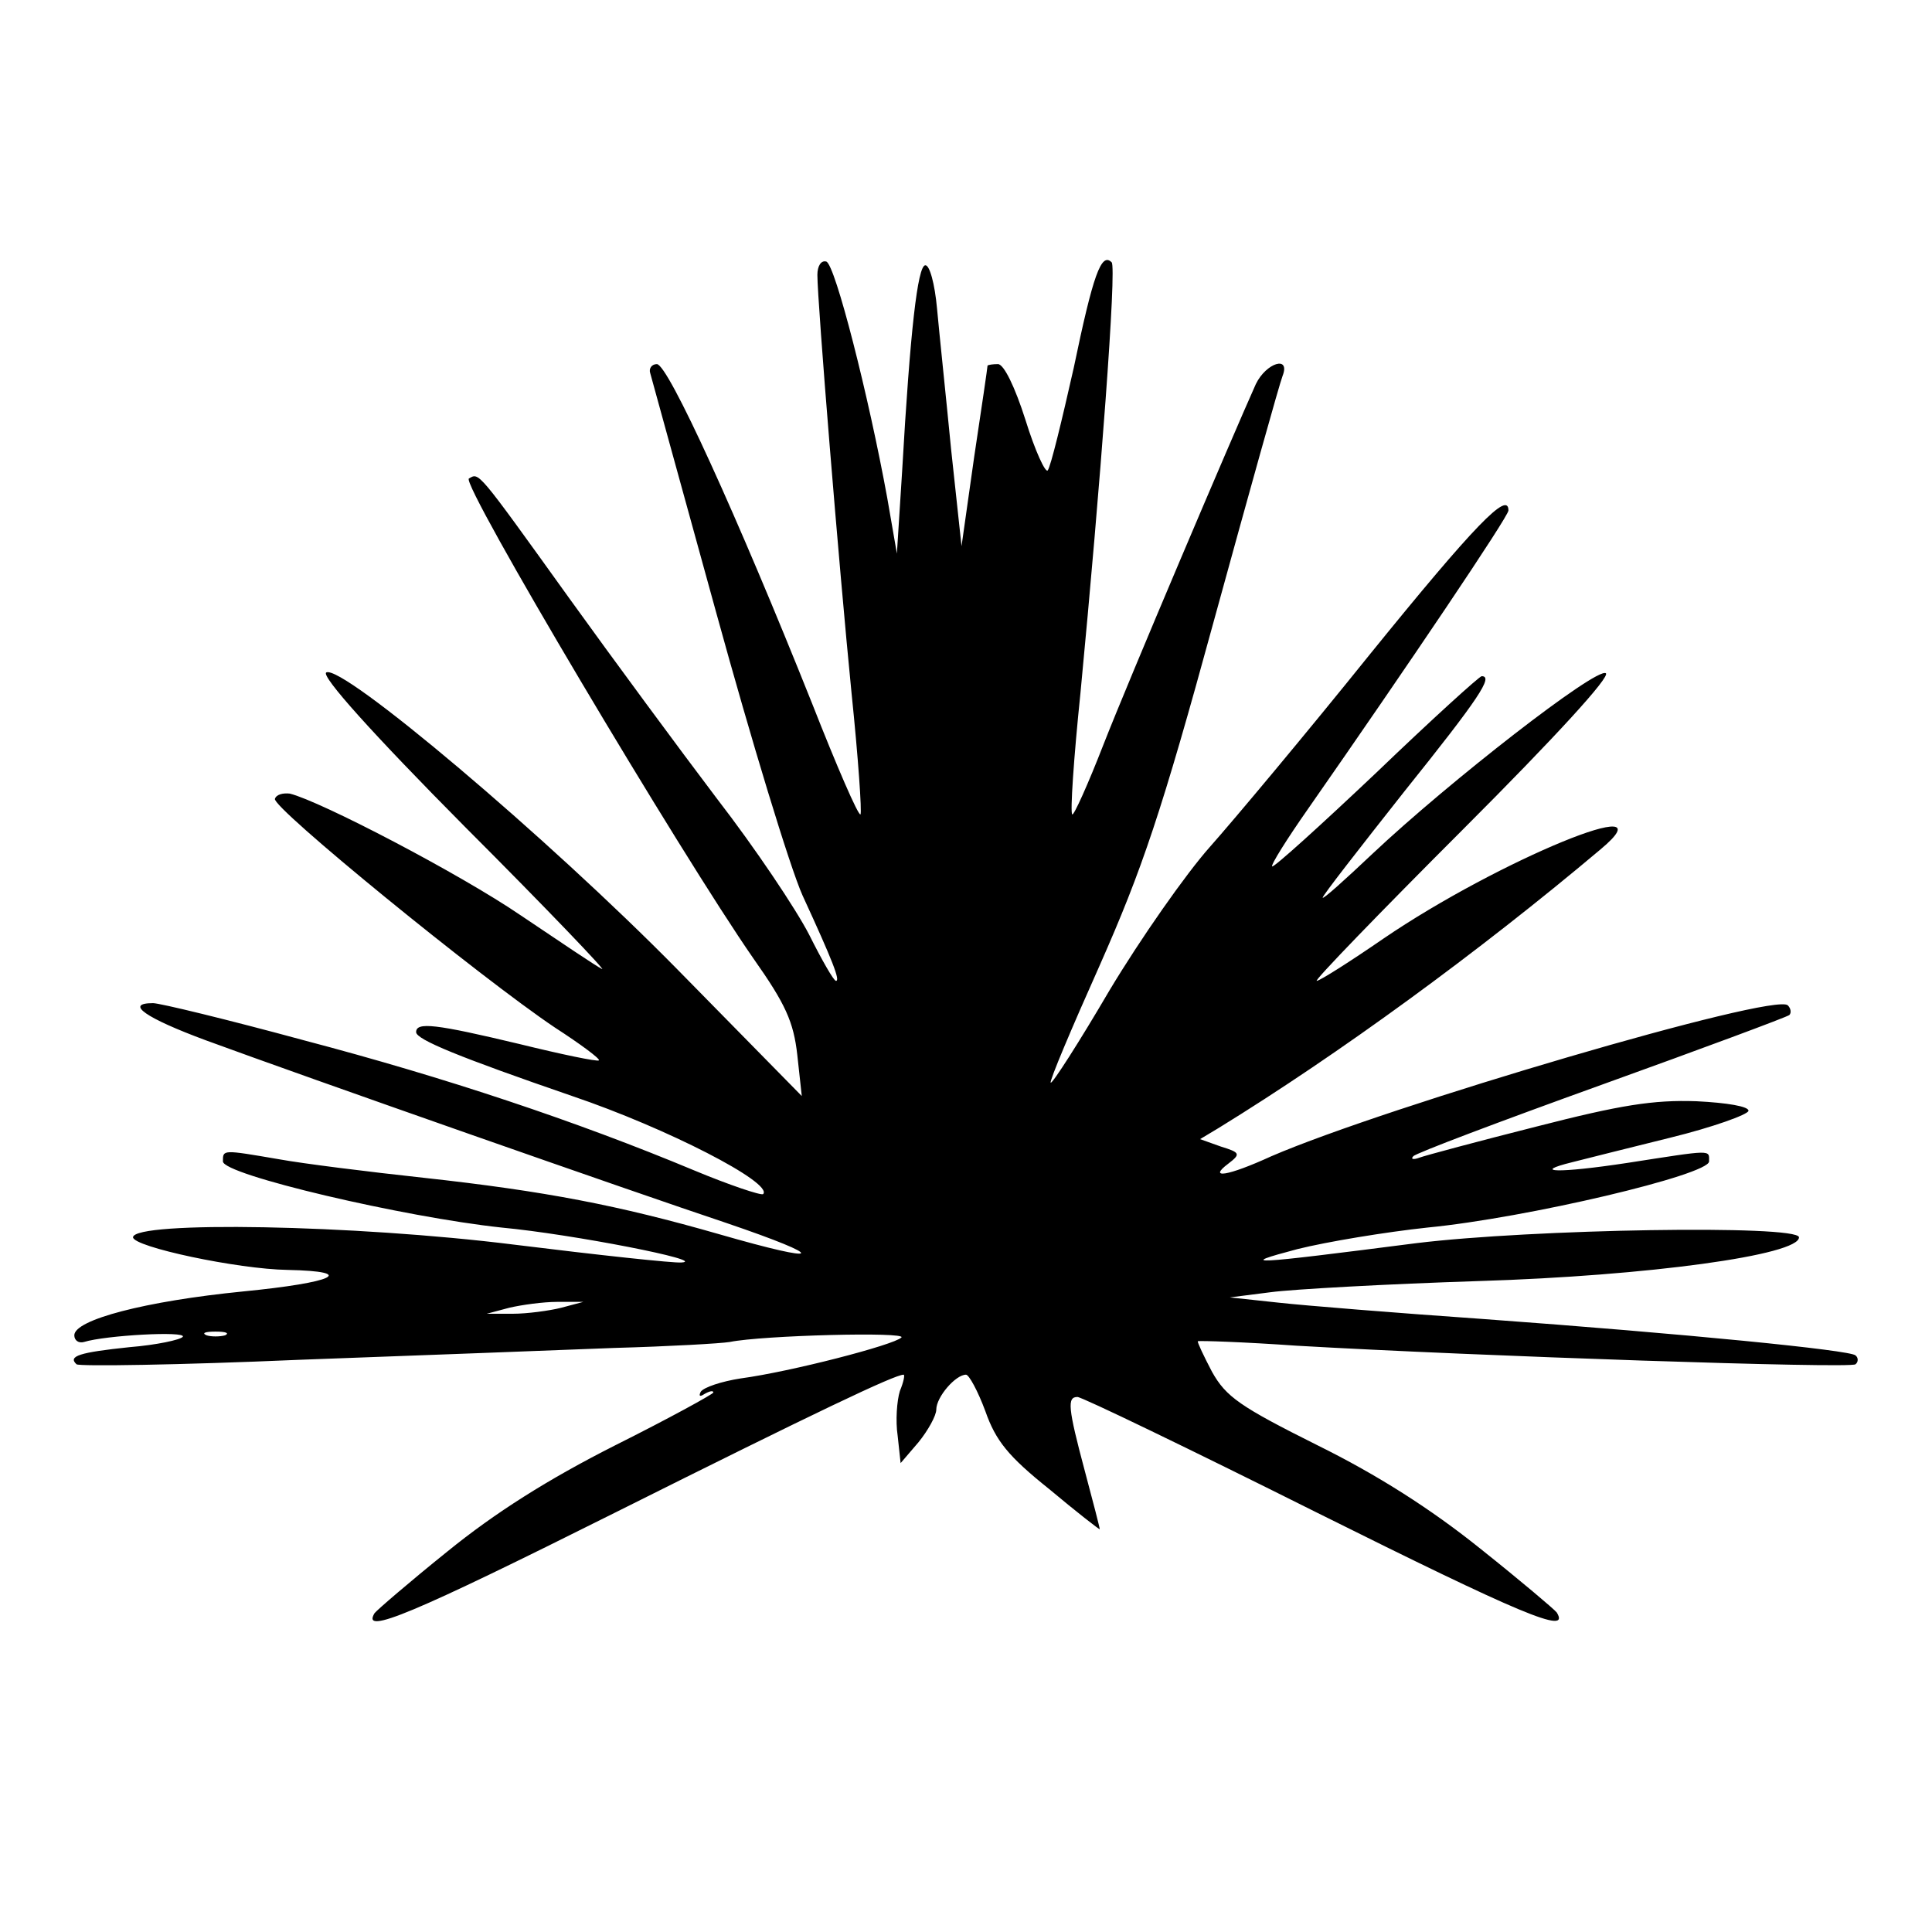
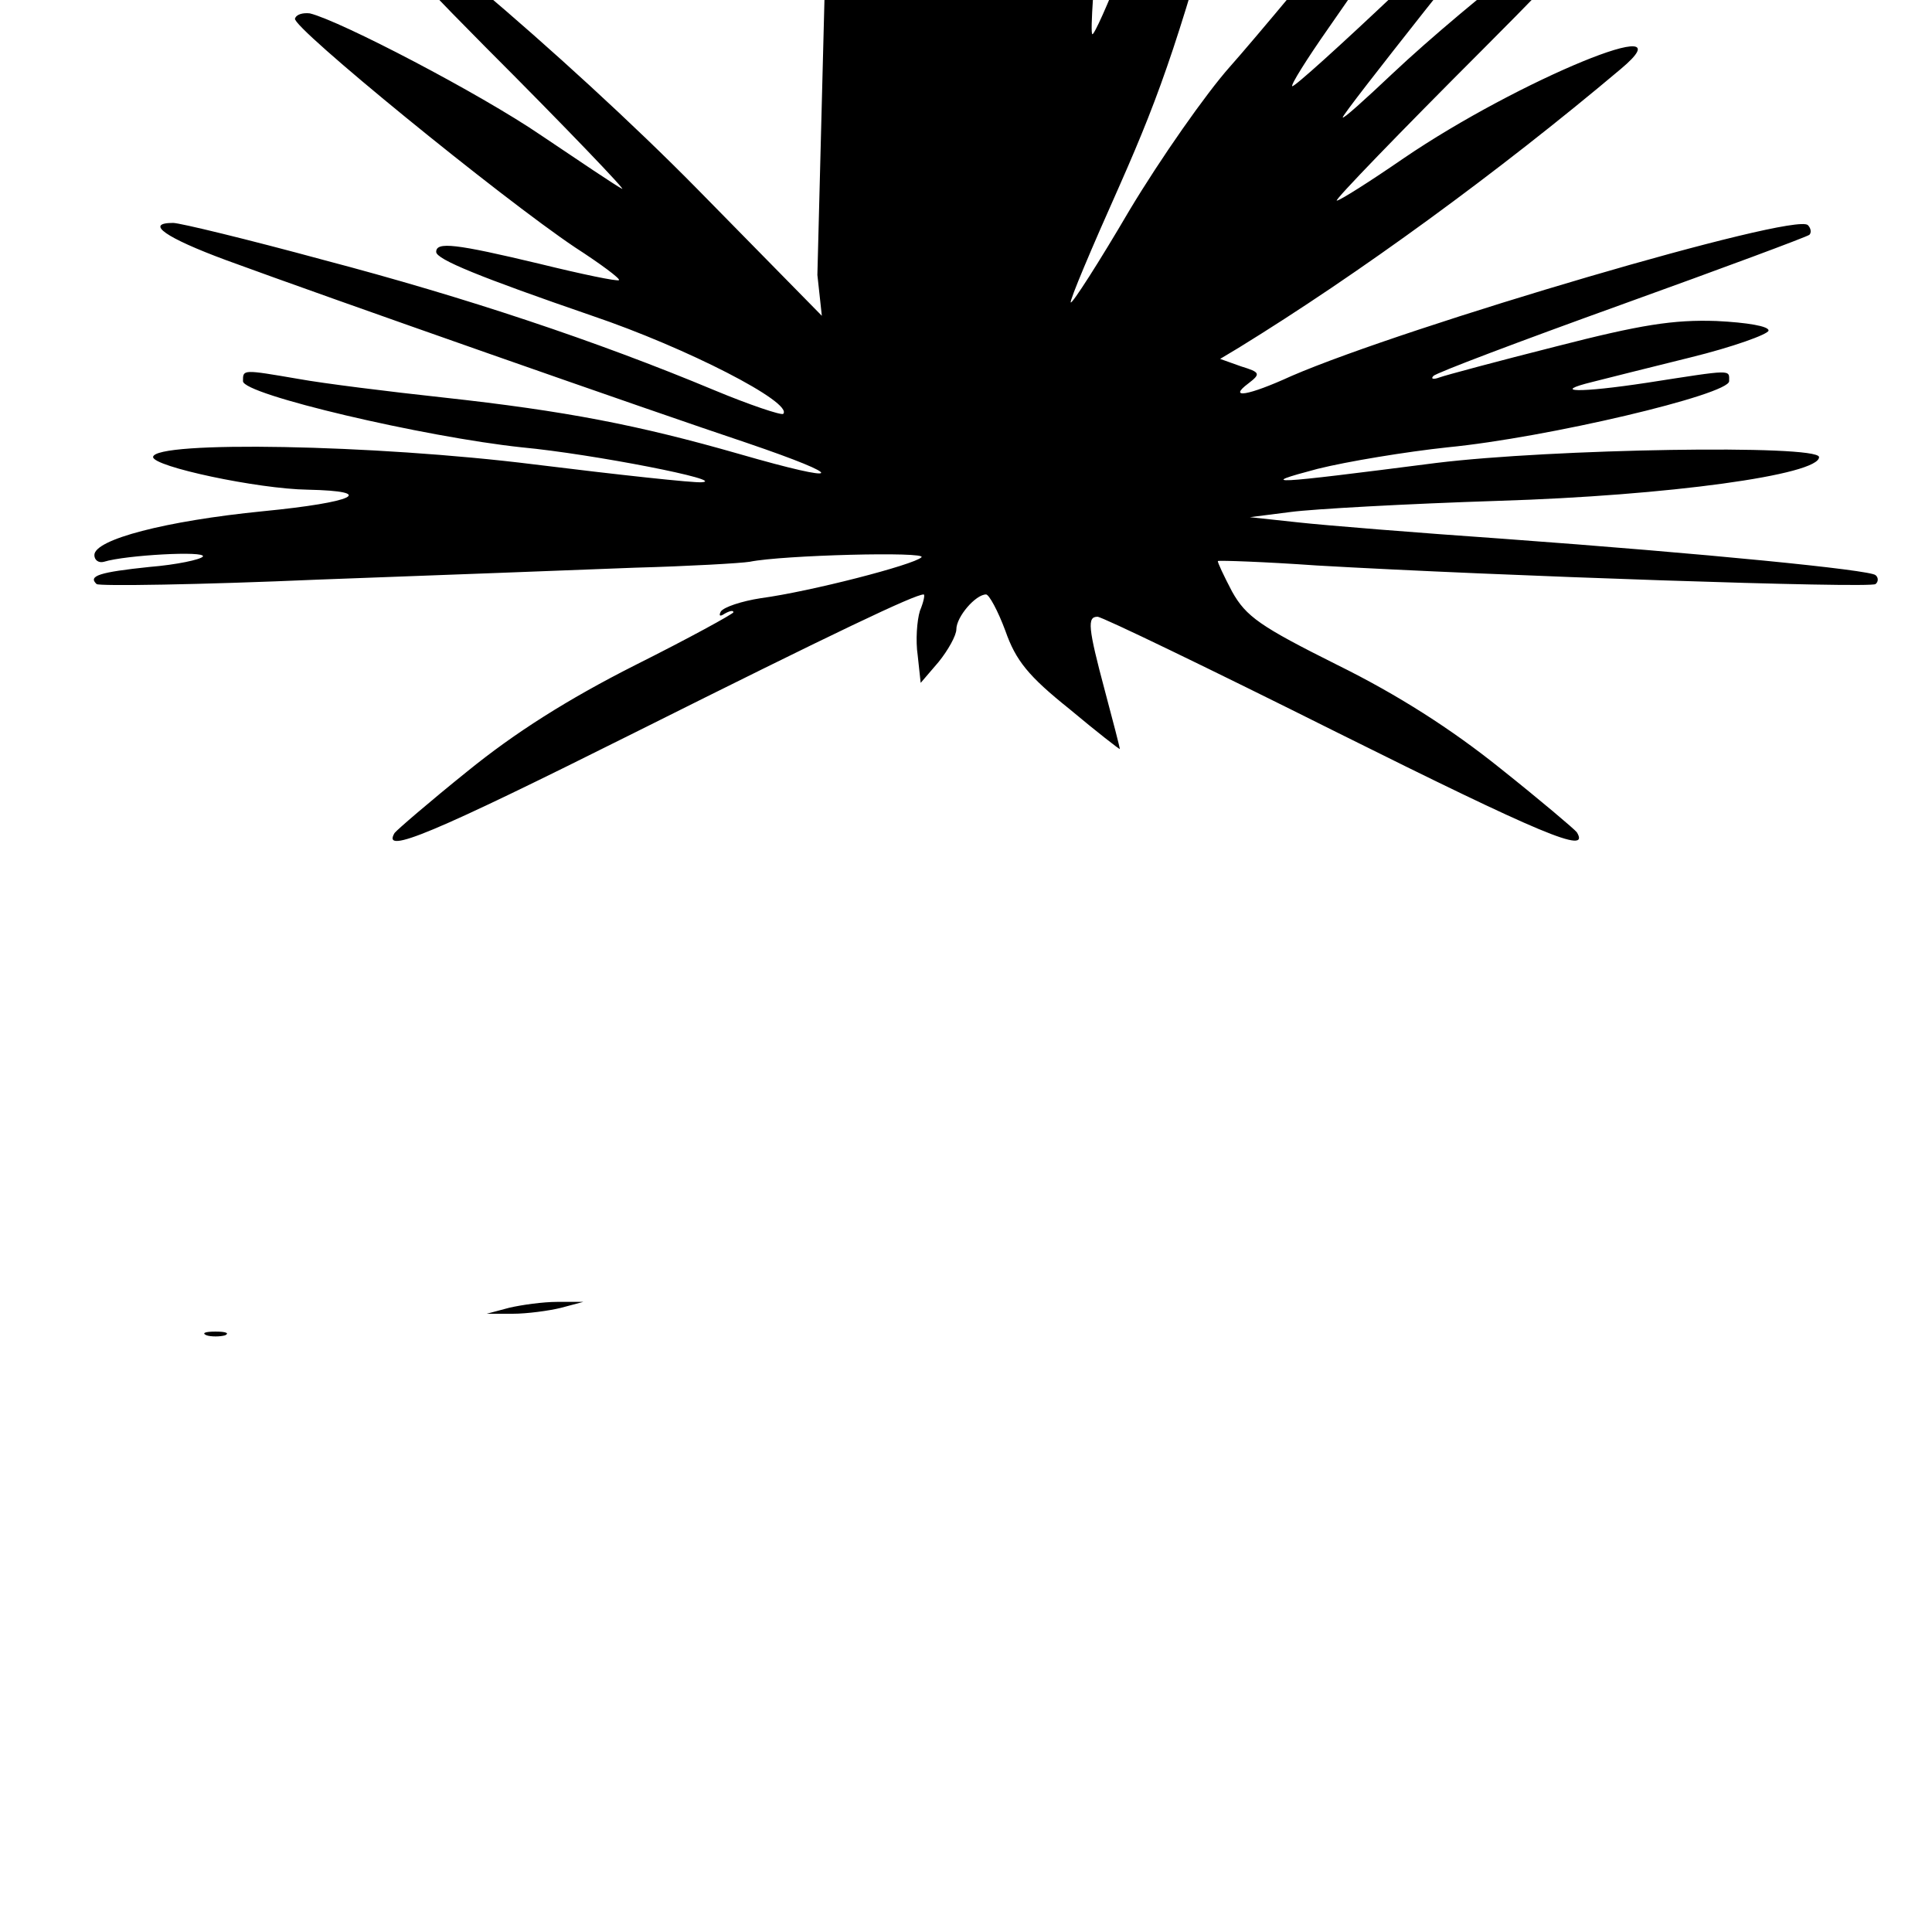
<svg xmlns="http://www.w3.org/2000/svg" version="1.0" width="260pt" height="260pt" viewBox="0 0 260 260" preserveAspectRatio="xMidYMid meet">
  <g transform="translate(0,260) scale(0.1,-0.1)" fill="#000000" stroke="none">
-     <path d="M1100 2230 c0 -36 29 -392 46 -563 9 -87 14 -160 12 -163 -3 -2 -32 65 -65 149 -101 253 -194 457 -209 457 -7 0 -11 -6 -9 -12 2 -7 42 -153 89 -323 47 -171 99 -342 116 -380 41 -89 51 -115 45 -115 -3 0 -19 28 -36 62 -18 35 -73 117 -124 183 -50 66 -140 188 -199 270 -125 174 -121 169 -135 161 -11 -7 285 -505 383 -646 43 -61 54 -85 59 -130 l6 -55 -167 170 c-175 178 -452 412 -473 400 -7 -5 62 -82 187 -208 110 -110 192 -196 184 -191 -8 4 -57 37 -109 72 -82 56 -270 154 -311 164 -9 1 -18 -1 -20 -7 -5 -11 277 -241 377 -308 34 -22 61 -42 59 -44 -2 -2 -50 8 -107 22 -113 27 -139 30 -139 16 0 -10 59 -34 210 -86 127 -43 271 -117 257 -132 -3 -2 -45 12 -93 32 -158 66 -335 125 -525 175 -103 28 -194 50 -203 50 -39 0 -10 -20 71 -50 136 -50 575 -204 701 -246 138 -47 132 -56 -10 -15 -136 39 -234 58 -398 76 -74 8 -162 19 -195 25 -76 13 -75 13 -75 -3 0 -18 244 -75 375 -89 96 -9 279 -45 242 -47 -10 -1 -112 10 -225 24 -216 27 -511 32 -513 10 0 -13 141 -43 208 -44 95 -2 63 -17 -60 -29 -131 -13 -227 -38 -227 -59 0 -7 6 -11 13 -9 29 9 138 15 133 7 -3 -4 -35 -11 -72 -14 -67 -7 -83 -12 -71 -23 3 -3 138 -1 299 6 161 6 352 13 425 16 73 2 143 6 155 8 44 9 240 14 231 6 -10 -10 -149 -46 -216 -55 -26 -4 -50 -12 -54 -18 -3 -6 -1 -7 5 -3 7 4 12 5 12 2 0 -2 -60 -35 -132 -71 -91 -46 -162 -91 -226 -143 -51 -41 -95 -79 -98 -83 -18 -30 51 -1 323 135 272 136 377 186 389 186 2 0 0 -10 -5 -22 -4 -13 -6 -40 -3 -60 l4 -37 24 28 c13 16 24 36 24 44 0 17 26 47 40 47 4 0 16 -22 26 -49 14 -40 31 -61 86 -105 37 -31 68 -55 68 -54 0 2 -9 37 -20 78 -23 86 -24 100 -10 100 6 0 151 -70 321 -155 275 -137 343 -166 324 -135 -3 4 -49 43 -103 86 -66 53 -138 99 -219 139 -104 52 -123 65 -142 99 -11 21 -20 40 -19 41 2 1 62 -1 133 -6 242 -14 746 -31 752 -25 4 3 4 9 0 12 -7 7 -228 29 -502 49 -115 8 -239 18 -275 22 l-65 7 55 7 c30 4 156 11 280 15 227 7 432 35 431 59 -2 17 -360 11 -515 -8 -226 -29 -243 -30 -160 -8 40 10 119 23 175 29 134 13 379 71 379 89 0 16 6 16 -110 -2 -92 -14 -131 -13 -74 1 16 4 75 19 132 33 57 14 104 31 105 36 1 6 -29 11 -70 13 -58 2 -102 -5 -215 -34 -79 -20 -150 -39 -158 -42 -8 -3 -12 -2 -8 2 3 4 117 47 253 96 136 49 249 91 253 94 3 3 2 9 -2 13 -17 18 -540 -136 -695 -203 -59 -27 -86 -31 -58 -10 17 13 16 15 -10 23 l-28 10 25 15 c161 99 349 236 514 375 98 82 -138 -15 -292 -120 -45 -31 -86 -57 -90 -57 -4 0 85 92 197 204 125 125 199 206 192 210 -13 8 -211 -146 -314 -243 -37 -35 -67 -62 -67 -59 0 3 50 67 110 143 101 126 120 155 104 155 -3 0 -67 -58 -142 -130 -75 -71 -138 -128 -140 -126 -2 2 20 37 48 77 136 195 270 394 270 402 0 27 -45 -19 -186 -193 -86 -107 -184 -224 -216 -260 -32 -36 -93 -123 -135 -193 -41 -70 -77 -126 -79 -124 -2 2 28 73 66 158 57 129 83 205 154 465 47 171 88 318 92 328 11 28 -22 18 -36 -11 -31 -69 -171 -398 -205 -485 -21 -54 -40 -96 -42 -94 -3 2 2 76 11 163 27 282 49 574 42 580 -14 14 -25 -17 -51 -142 -16 -71 -31 -133 -35 -138 -3 -4 -17 26 -30 68 -14 44 -29 75 -37 75 -7 0 -13 -1 -14 -2 0 -2 -8 -57 -18 -123 l-17 -120 -14 130 c-7 72 -16 157 -19 190 -3 33 -10 59 -16 58 -10 -2 -20 -85 -31 -278 l-7 -110 -13 75 c-25 137 -70 314 -82 318 -7 2 -12 -6 -12 -18z m-345 -1390 c-16 -4 -46 -8 -65 -8 l-35 0 30 8 c17 4 46 8 65 8 l35 0 -30 -8z m-452 -37 c-7 -2 -19 -2 -25 0 -7 3 -2 5 12 5 14 0 19 -2 13 -5z" />
+     <path d="M1100 2230 l6 -55 -167 170 c-175 178 -452 412 -473 400 -7 -5 62 -82 187 -208 110 -110 192 -196 184 -191 -8 4 -57 37 -109 72 -82 56 -270 154 -311 164 -9 1 -18 -1 -20 -7 -5 -11 277 -241 377 -308 34 -22 61 -42 59 -44 -2 -2 -50 8 -107 22 -113 27 -139 30 -139 16 0 -10 59 -34 210 -86 127 -43 271 -117 257 -132 -3 -2 -45 12 -93 32 -158 66 -335 125 -525 175 -103 28 -194 50 -203 50 -39 0 -10 -20 71 -50 136 -50 575 -204 701 -246 138 -47 132 -56 -10 -15 -136 39 -234 58 -398 76 -74 8 -162 19 -195 25 -76 13 -75 13 -75 -3 0 -18 244 -75 375 -89 96 -9 279 -45 242 -47 -10 -1 -112 10 -225 24 -216 27 -511 32 -513 10 0 -13 141 -43 208 -44 95 -2 63 -17 -60 -29 -131 -13 -227 -38 -227 -59 0 -7 6 -11 13 -9 29 9 138 15 133 7 -3 -4 -35 -11 -72 -14 -67 -7 -83 -12 -71 -23 3 -3 138 -1 299 6 161 6 352 13 425 16 73 2 143 6 155 8 44 9 240 14 231 6 -10 -10 -149 -46 -216 -55 -26 -4 -50 -12 -54 -18 -3 -6 -1 -7 5 -3 7 4 12 5 12 2 0 -2 -60 -35 -132 -71 -91 -46 -162 -91 -226 -143 -51 -41 -95 -79 -98 -83 -18 -30 51 -1 323 135 272 136 377 186 389 186 2 0 0 -10 -5 -22 -4 -13 -6 -40 -3 -60 l4 -37 24 28 c13 16 24 36 24 44 0 17 26 47 40 47 4 0 16 -22 26 -49 14 -40 31 -61 86 -105 37 -31 68 -55 68 -54 0 2 -9 37 -20 78 -23 86 -24 100 -10 100 6 0 151 -70 321 -155 275 -137 343 -166 324 -135 -3 4 -49 43 -103 86 -66 53 -138 99 -219 139 -104 52 -123 65 -142 99 -11 21 -20 40 -19 41 2 1 62 -1 133 -6 242 -14 746 -31 752 -25 4 3 4 9 0 12 -7 7 -228 29 -502 49 -115 8 -239 18 -275 22 l-65 7 55 7 c30 4 156 11 280 15 227 7 432 35 431 59 -2 17 -360 11 -515 -8 -226 -29 -243 -30 -160 -8 40 10 119 23 175 29 134 13 379 71 379 89 0 16 6 16 -110 -2 -92 -14 -131 -13 -74 1 16 4 75 19 132 33 57 14 104 31 105 36 1 6 -29 11 -70 13 -58 2 -102 -5 -215 -34 -79 -20 -150 -39 -158 -42 -8 -3 -12 -2 -8 2 3 4 117 47 253 96 136 49 249 91 253 94 3 3 2 9 -2 13 -17 18 -540 -136 -695 -203 -59 -27 -86 -31 -58 -10 17 13 16 15 -10 23 l-28 10 25 15 c161 99 349 236 514 375 98 82 -138 -15 -292 -120 -45 -31 -86 -57 -90 -57 -4 0 85 92 197 204 125 125 199 206 192 210 -13 8 -211 -146 -314 -243 -37 -35 -67 -62 -67 -59 0 3 50 67 110 143 101 126 120 155 104 155 -3 0 -67 -58 -142 -130 -75 -71 -138 -128 -140 -126 -2 2 20 37 48 77 136 195 270 394 270 402 0 27 -45 -19 -186 -193 -86 -107 -184 -224 -216 -260 -32 -36 -93 -123 -135 -193 -41 -70 -77 -126 -79 -124 -2 2 28 73 66 158 57 129 83 205 154 465 47 171 88 318 92 328 11 28 -22 18 -36 -11 -31 -69 -171 -398 -205 -485 -21 -54 -40 -96 -42 -94 -3 2 2 76 11 163 27 282 49 574 42 580 -14 14 -25 -17 -51 -142 -16 -71 -31 -133 -35 -138 -3 -4 -17 26 -30 68 -14 44 -29 75 -37 75 -7 0 -13 -1 -14 -2 0 -2 -8 -57 -18 -123 l-17 -120 -14 130 c-7 72 -16 157 -19 190 -3 33 -10 59 -16 58 -10 -2 -20 -85 -31 -278 l-7 -110 -13 75 c-25 137 -70 314 -82 318 -7 2 -12 -6 -12 -18z m-345 -1390 c-16 -4 -46 -8 -65 -8 l-35 0 30 8 c17 4 46 8 65 8 l35 0 -30 -8z m-452 -37 c-7 -2 -19 -2 -25 0 -7 3 -2 5 12 5 14 0 19 -2 13 -5z" />
  </g>
</svg>